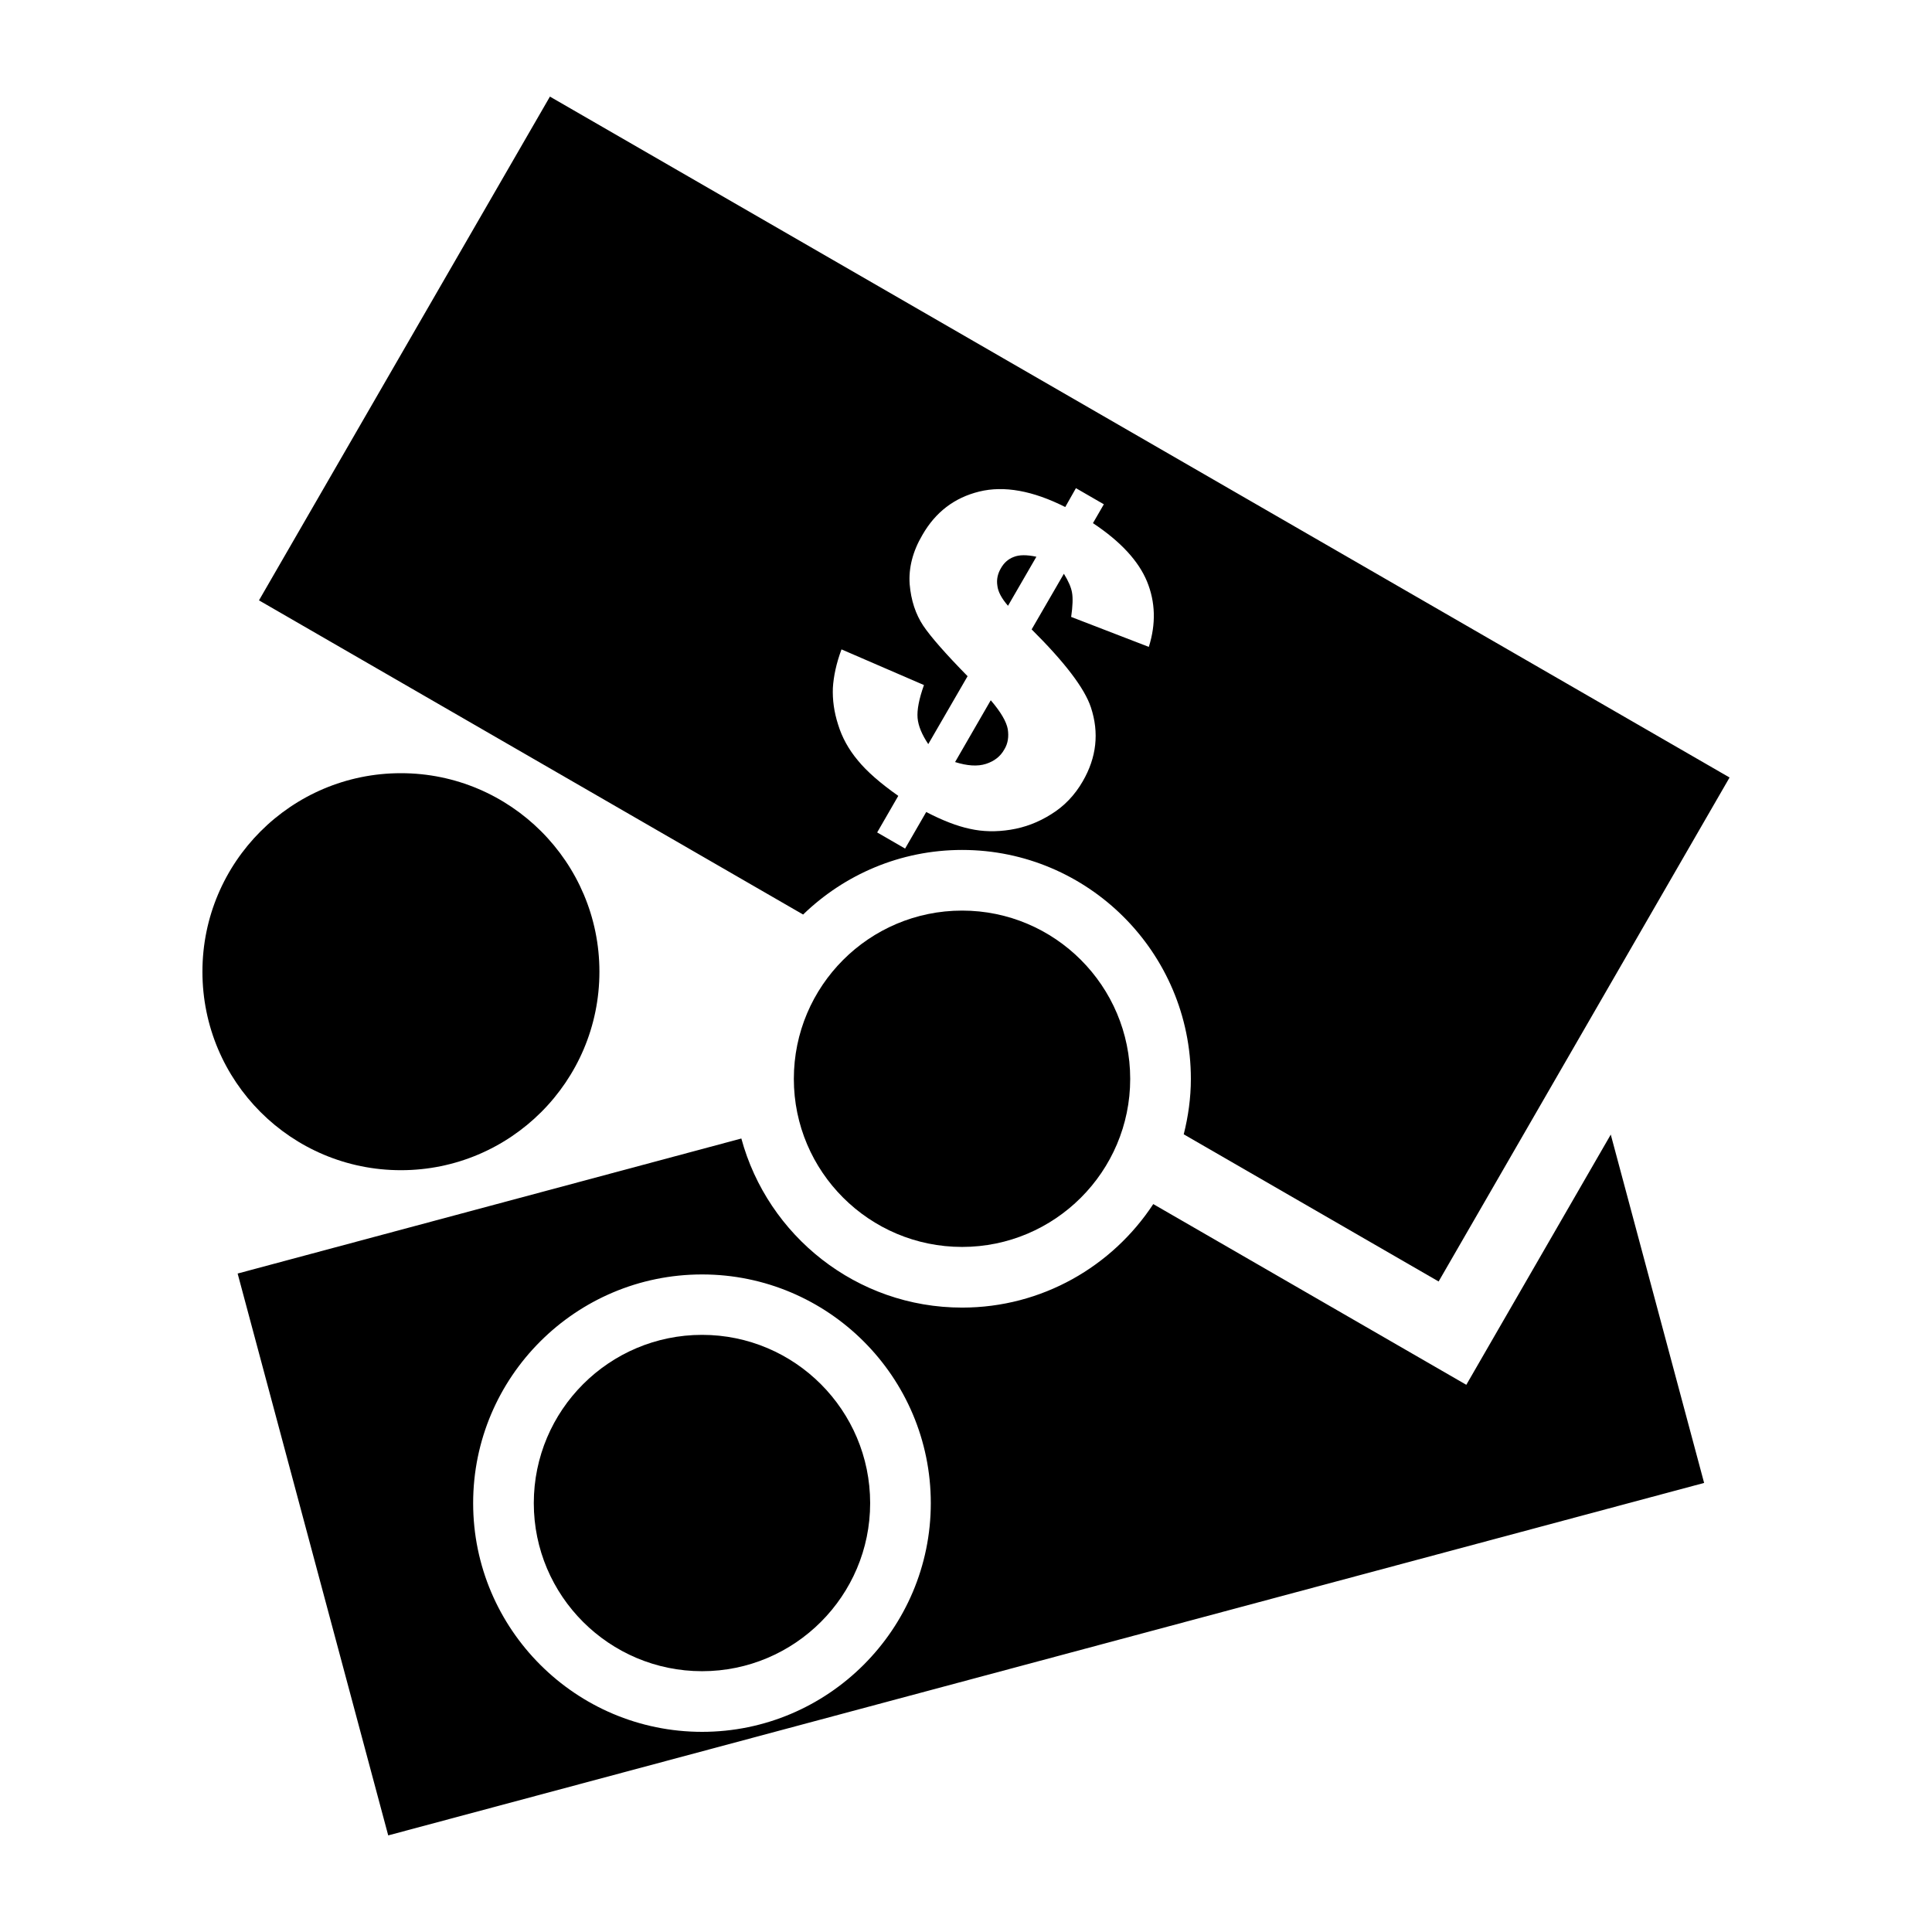
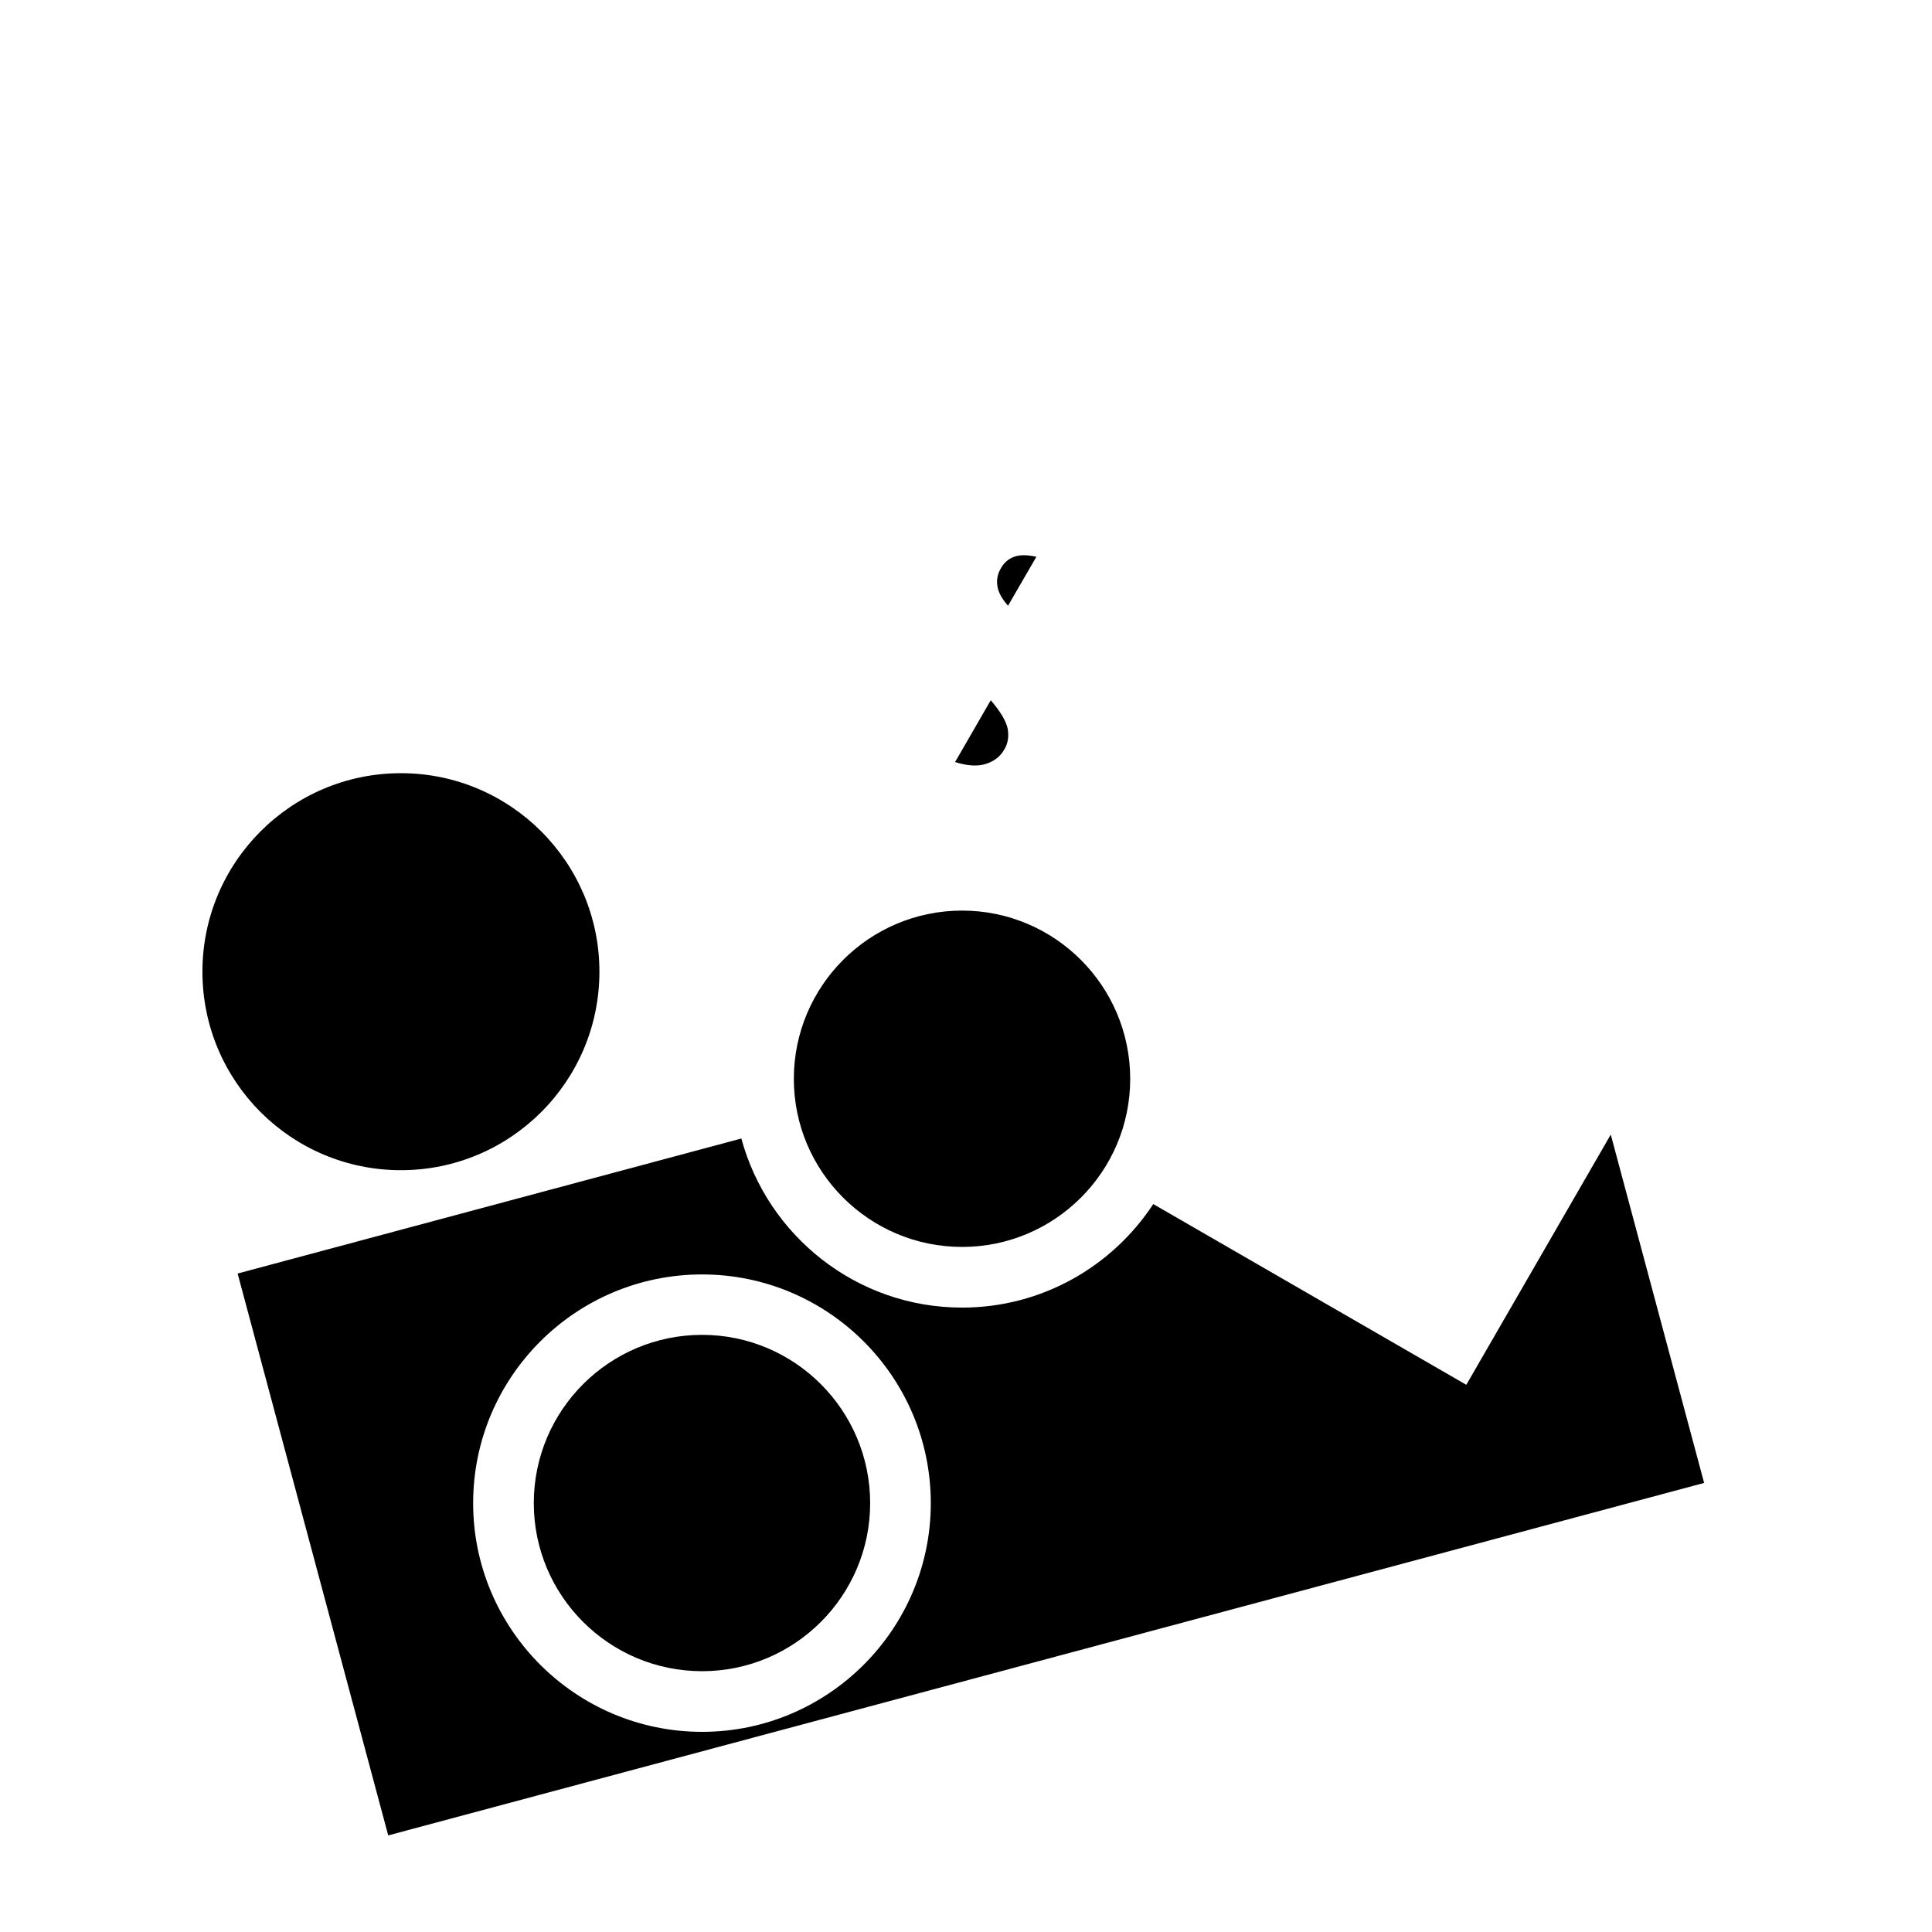
<svg xmlns="http://www.w3.org/2000/svg" version="1.1" x="0px" y="0px" viewBox="0 0 100 100" enable-background="new 0 0 100 100" xml:space="preserve">
  <g>
    <path fill-rule="evenodd" clip-rule="evenodd" d="M27.629,77.803c0-4.808,3.903-8.711,8.711-8.711c4.796,0,8.699,3.903,8.699,8.711   c0,4.797-3.903,8.698-8.699,8.698C31.532,86.501,27.629,82.6,27.629,77.803z" />
    <path fill-rule="evenodd" clip-rule="evenodd" d="M83.373,58.725l-7.477,12.952l-16.203-9.354c-2.117,3.223-5.76,5.358-9.894,5.358   c-5.466,0-10.063-3.721-11.427-8.752L12.3,65.918L20.094,95l68.111-18.244L83.373,58.725z M36.34,89.64   c-6.536,0-11.85-5.313-11.85-11.837c0-6.536,5.313-11.838,11.85-11.838c6.524,0,11.838,5.302,11.838,11.838   C48.178,84.326,42.864,89.64,36.34,89.64z" />
    <path fill-rule="evenodd" clip-rule="evenodd" d="M41.089,55.843c0-4.808,3.902-8.711,8.71-8.711c4.796,0,8.7,3.903,8.7,8.711   c0,4.797-3.904,8.698-8.7,8.698C44.992,64.541,41.089,60.64,41.089,55.843z" />
    <path fill-rule="evenodd" clip-rule="evenodd" d="M31.026,50.294c0,5.679-4.608,10.275-10.274,10.275   c-5.678,0-10.274-4.597-10.274-10.275c0-5.666,4.596-10.274,10.274-10.274C26.418,40.02,31.026,44.628,31.026,50.294z" />
    <g>
      <path fill-rule="evenodd" clip-rule="evenodd" d="M51.281,36.246l-1.846,3.198c0.635,0.199,1.164,0.234,1.6,0.094    c0.434-0.141,0.75-0.388,0.951-0.752c0.188-0.307,0.236-0.659,0.176-1.047C52.092,37.352,51.799,36.847,51.281,36.246z" />
-       <path fill-rule="evenodd" clip-rule="evenodd" d="M28.464,5L13.405,31.074l28.164,16.262c2.133-2.065,5.034-3.343,8.231-3.343    c6.524,0,11.839,5.313,11.839,11.85c0,0.99-0.137,1.948-0.369,2.869l13.193,7.617l15.059-26.086L28.464,5z M59.463,33.483    l-4.02-1.551c0.082-0.564,0.094-0.987,0.045-1.258c-0.045-0.271-0.188-0.6-0.422-0.976l-1.668,2.879    c1.715,1.705,2.738,3.046,3.066,4.033c0.436,1.316,0.295,2.598-0.422,3.832c-0.412,0.717-0.965,1.293-1.635,1.704    c-0.67,0.423-1.363,0.682-2.104,0.8c-0.73,0.117-1.435,0.105-2.105-0.047c-0.67-0.142-1.422-0.436-2.257-0.87l-1.093,1.893    l-1.446-0.835l1.093-1.893c-0.917-0.646-1.623-1.258-2.092-1.834c-0.482-0.575-0.823-1.199-1.023-1.857    c-0.211-0.657-0.294-1.281-0.271-1.893c0.036-0.599,0.176-1.27,0.447-1.998l4.268,1.846c-0.259,0.729-0.365,1.293-0.33,1.705    c0.036,0.41,0.223,0.857,0.553,1.352L50.082,35c-1.128-1.151-1.893-2.021-2.292-2.609c-0.399-0.6-0.635-1.316-0.706-2.151    c-0.059-0.834,0.153-1.692,0.659-2.551c0.682-1.188,1.658-1.928,2.938-2.245c1.293-0.317,2.776-0.047,4.456,0.8l0.553-0.977    l1.445,0.835l-0.564,0.976c1.436,0.952,2.363,1.963,2.799,3.021C59.803,31.156,59.84,32.284,59.463,33.483z" />
      <path fill-rule="evenodd" clip-rule="evenodd" d="M52.467,28.829c-0.281,0.105-0.504,0.306-0.656,0.576    c-0.176,0.294-0.236,0.599-0.188,0.905c0.033,0.317,0.223,0.669,0.551,1.045l1.469-2.538C53.15,28.711,52.75,28.711,52.467,28.829    z" />
    </g>
  </g>
</svg>